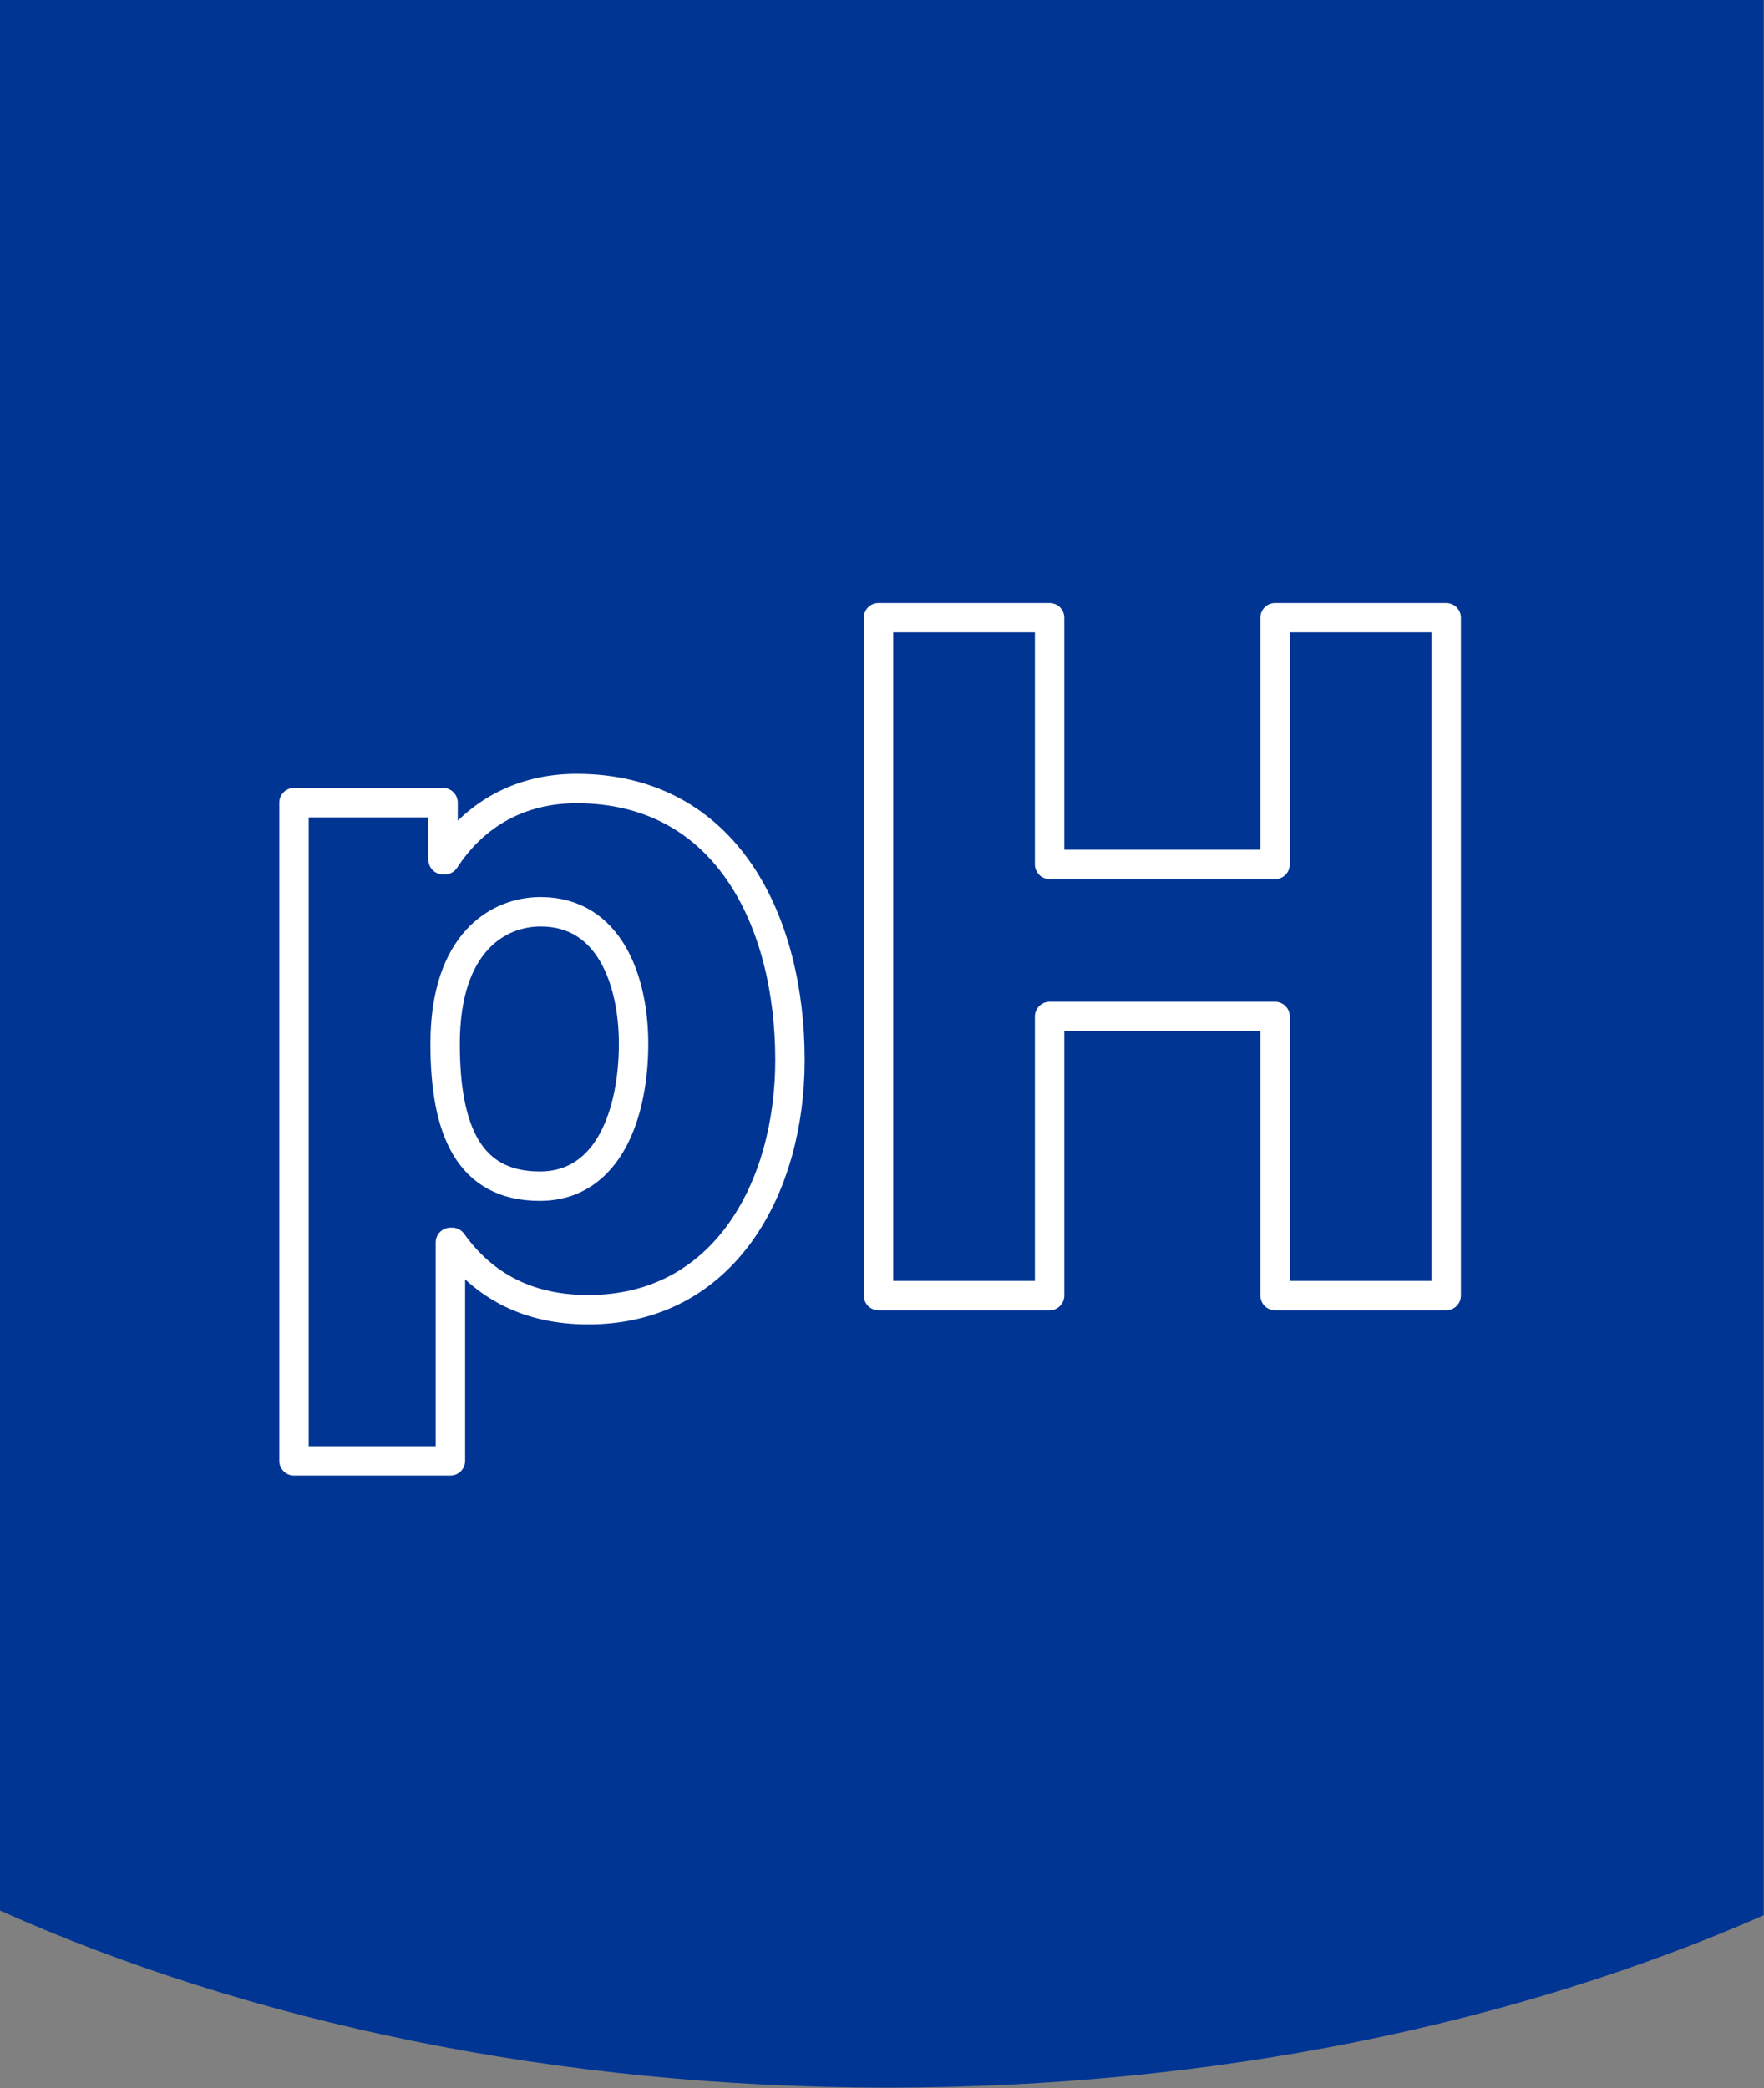
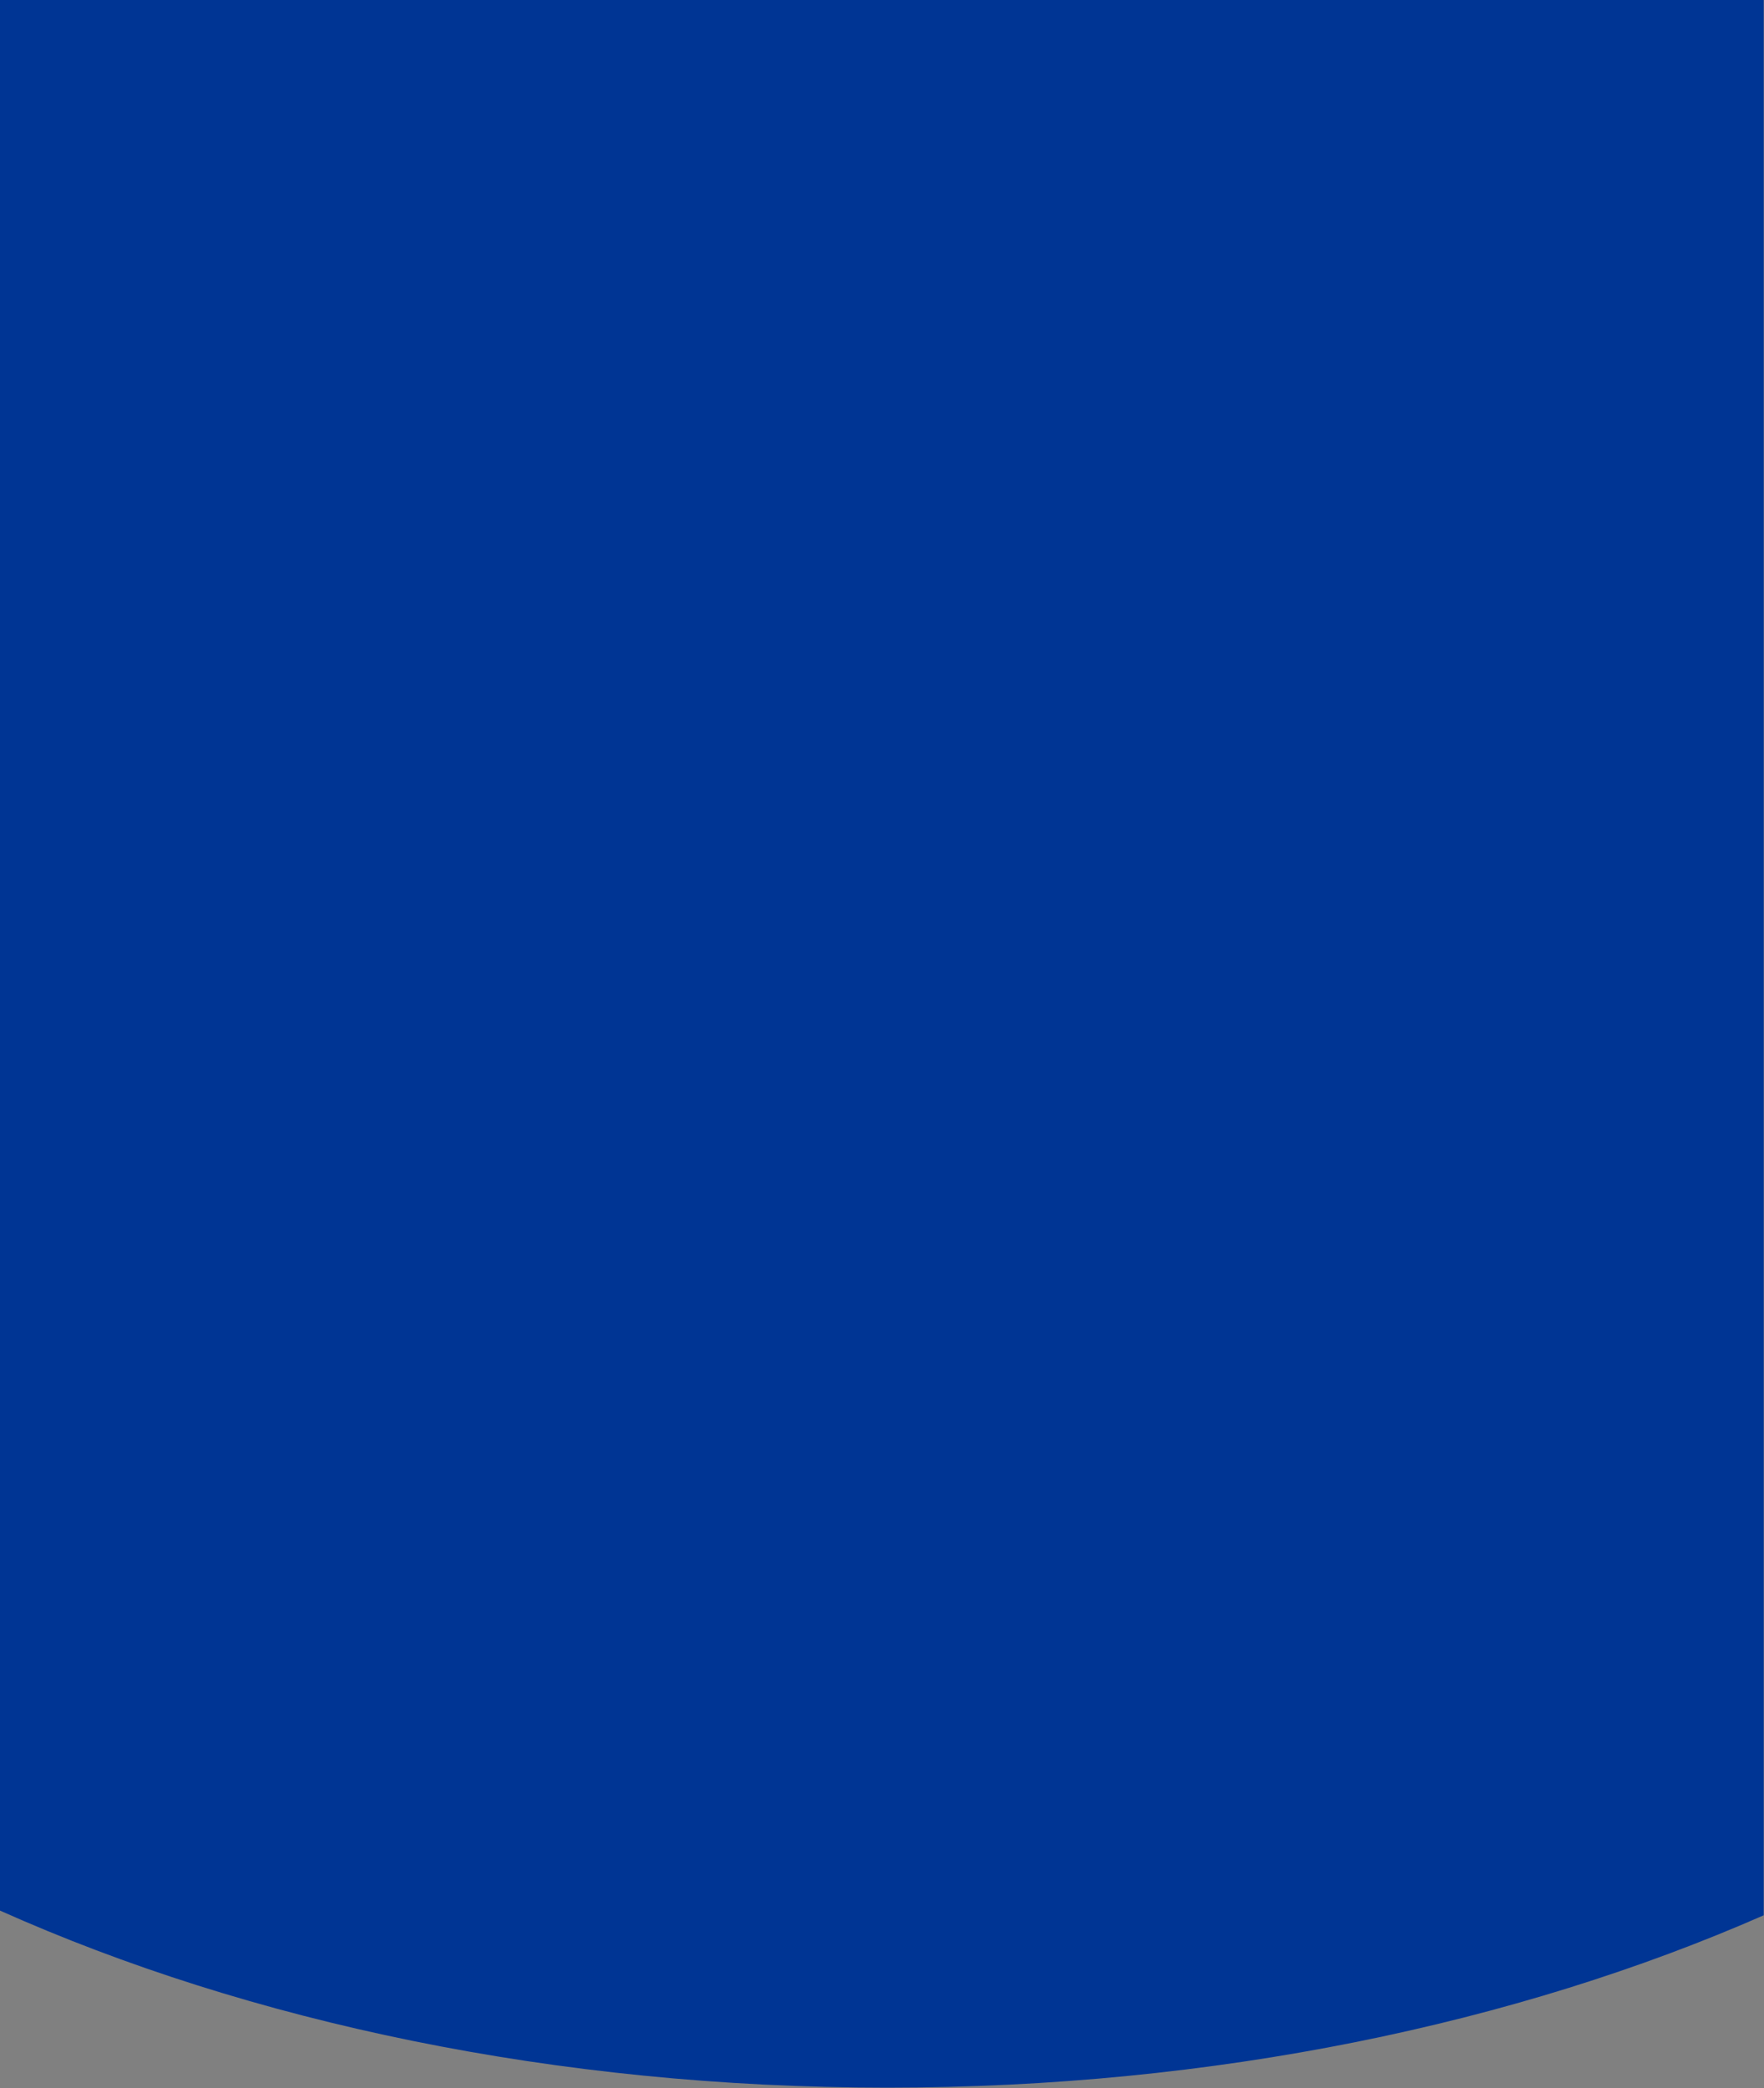
<svg xmlns="http://www.w3.org/2000/svg" width="60px" height="71px" viewBox="0 0 60 71" version="1.1">
  <rect x="0" y="0" width="60" height="71" fill="#808080" stroke="none" />
  <title>Urine PH reduction Icon Blue</title>
  <desc>Created with Sketch.</desc>
  <g id="Urine-PH-reduction-Icon-Blue" stroke="none" stroke-width="1" fill="none" fill-rule="evenodd">
    <path d="M1.0658141e-14,64.96 C8.48,68.75 18.9,70.98 30.18,70.98 C41.29,70.98 51.58,68.81 59.99,65.12 L59.99,1.42108547e-14 L1.0658141e-14,1.42108547e-14 L1.0658141e-14,64.96 Z" id="Path" fill="#003594" fill-rule="nonzero" />
-     <path d="M29.88,21 L35.7,21 L35.7,29.39 L43.37,29.39 L43.37,21 L49.19,21 L49.19,44.05 L43.37,44.05 L43.37,34.56 L35.7,34.56 L35.7,44.05 L29.88,44.05 L29.88,21 Z M15.14,35.49 C15.14,38.43 15.95,40.33 18.36,40.33 C20.74,40.33 21.55,37.78 21.55,35.49 C21.55,33.36 20.74,31 18.39,31 C16.95,31 15.14,32.04 15.14,35.49 Z M10,27.29 L15.07,27.29 L15.07,29.23 L15.13,29.23 C16.16,27.65 17.73,26.81 19.61,26.81 C24.71,26.81 26.87,31.33 26.87,36.04 C26.87,40.4 24.62,44.53 20.01,44.53 C18.01,44.53 16.47,43.76 15.38,42.24 L15.32,42.24 L15.32,49.67 L10,49.67 L10,27.29 Z" id="Shape" stroke="#FFFFFF" stroke-linecap="round" stroke-linejoin="round" />
  </g>
</svg>